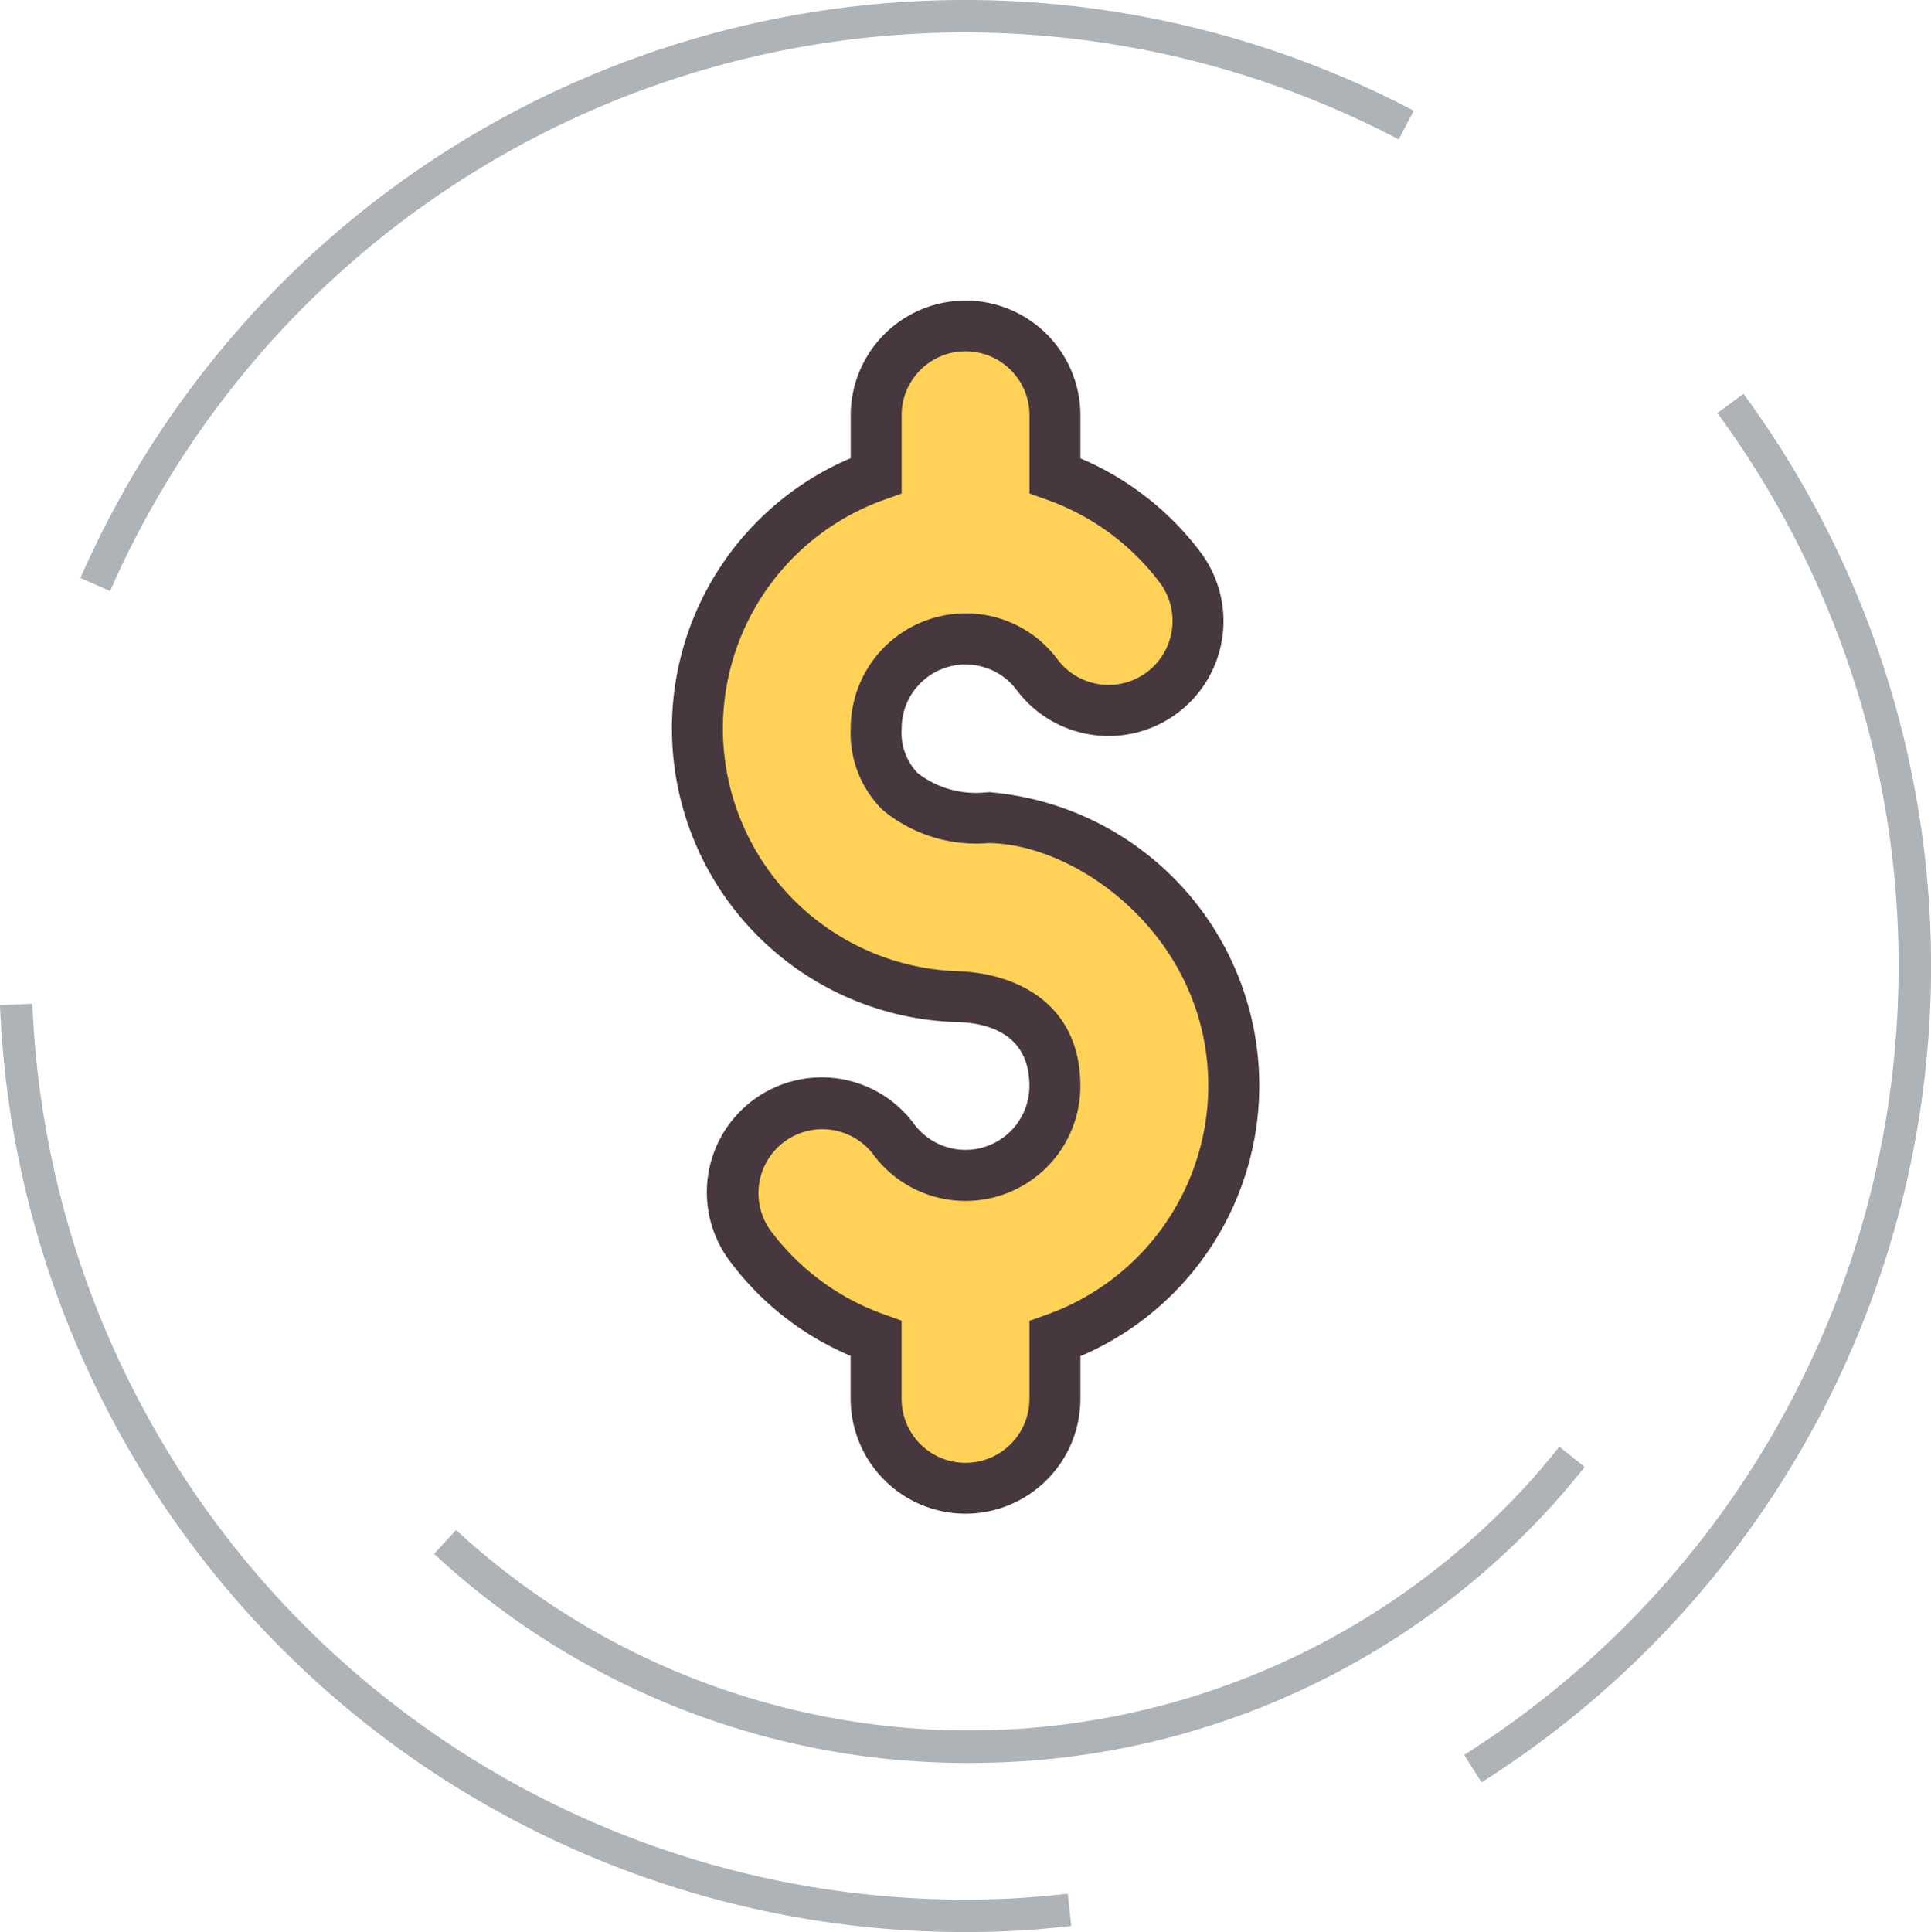
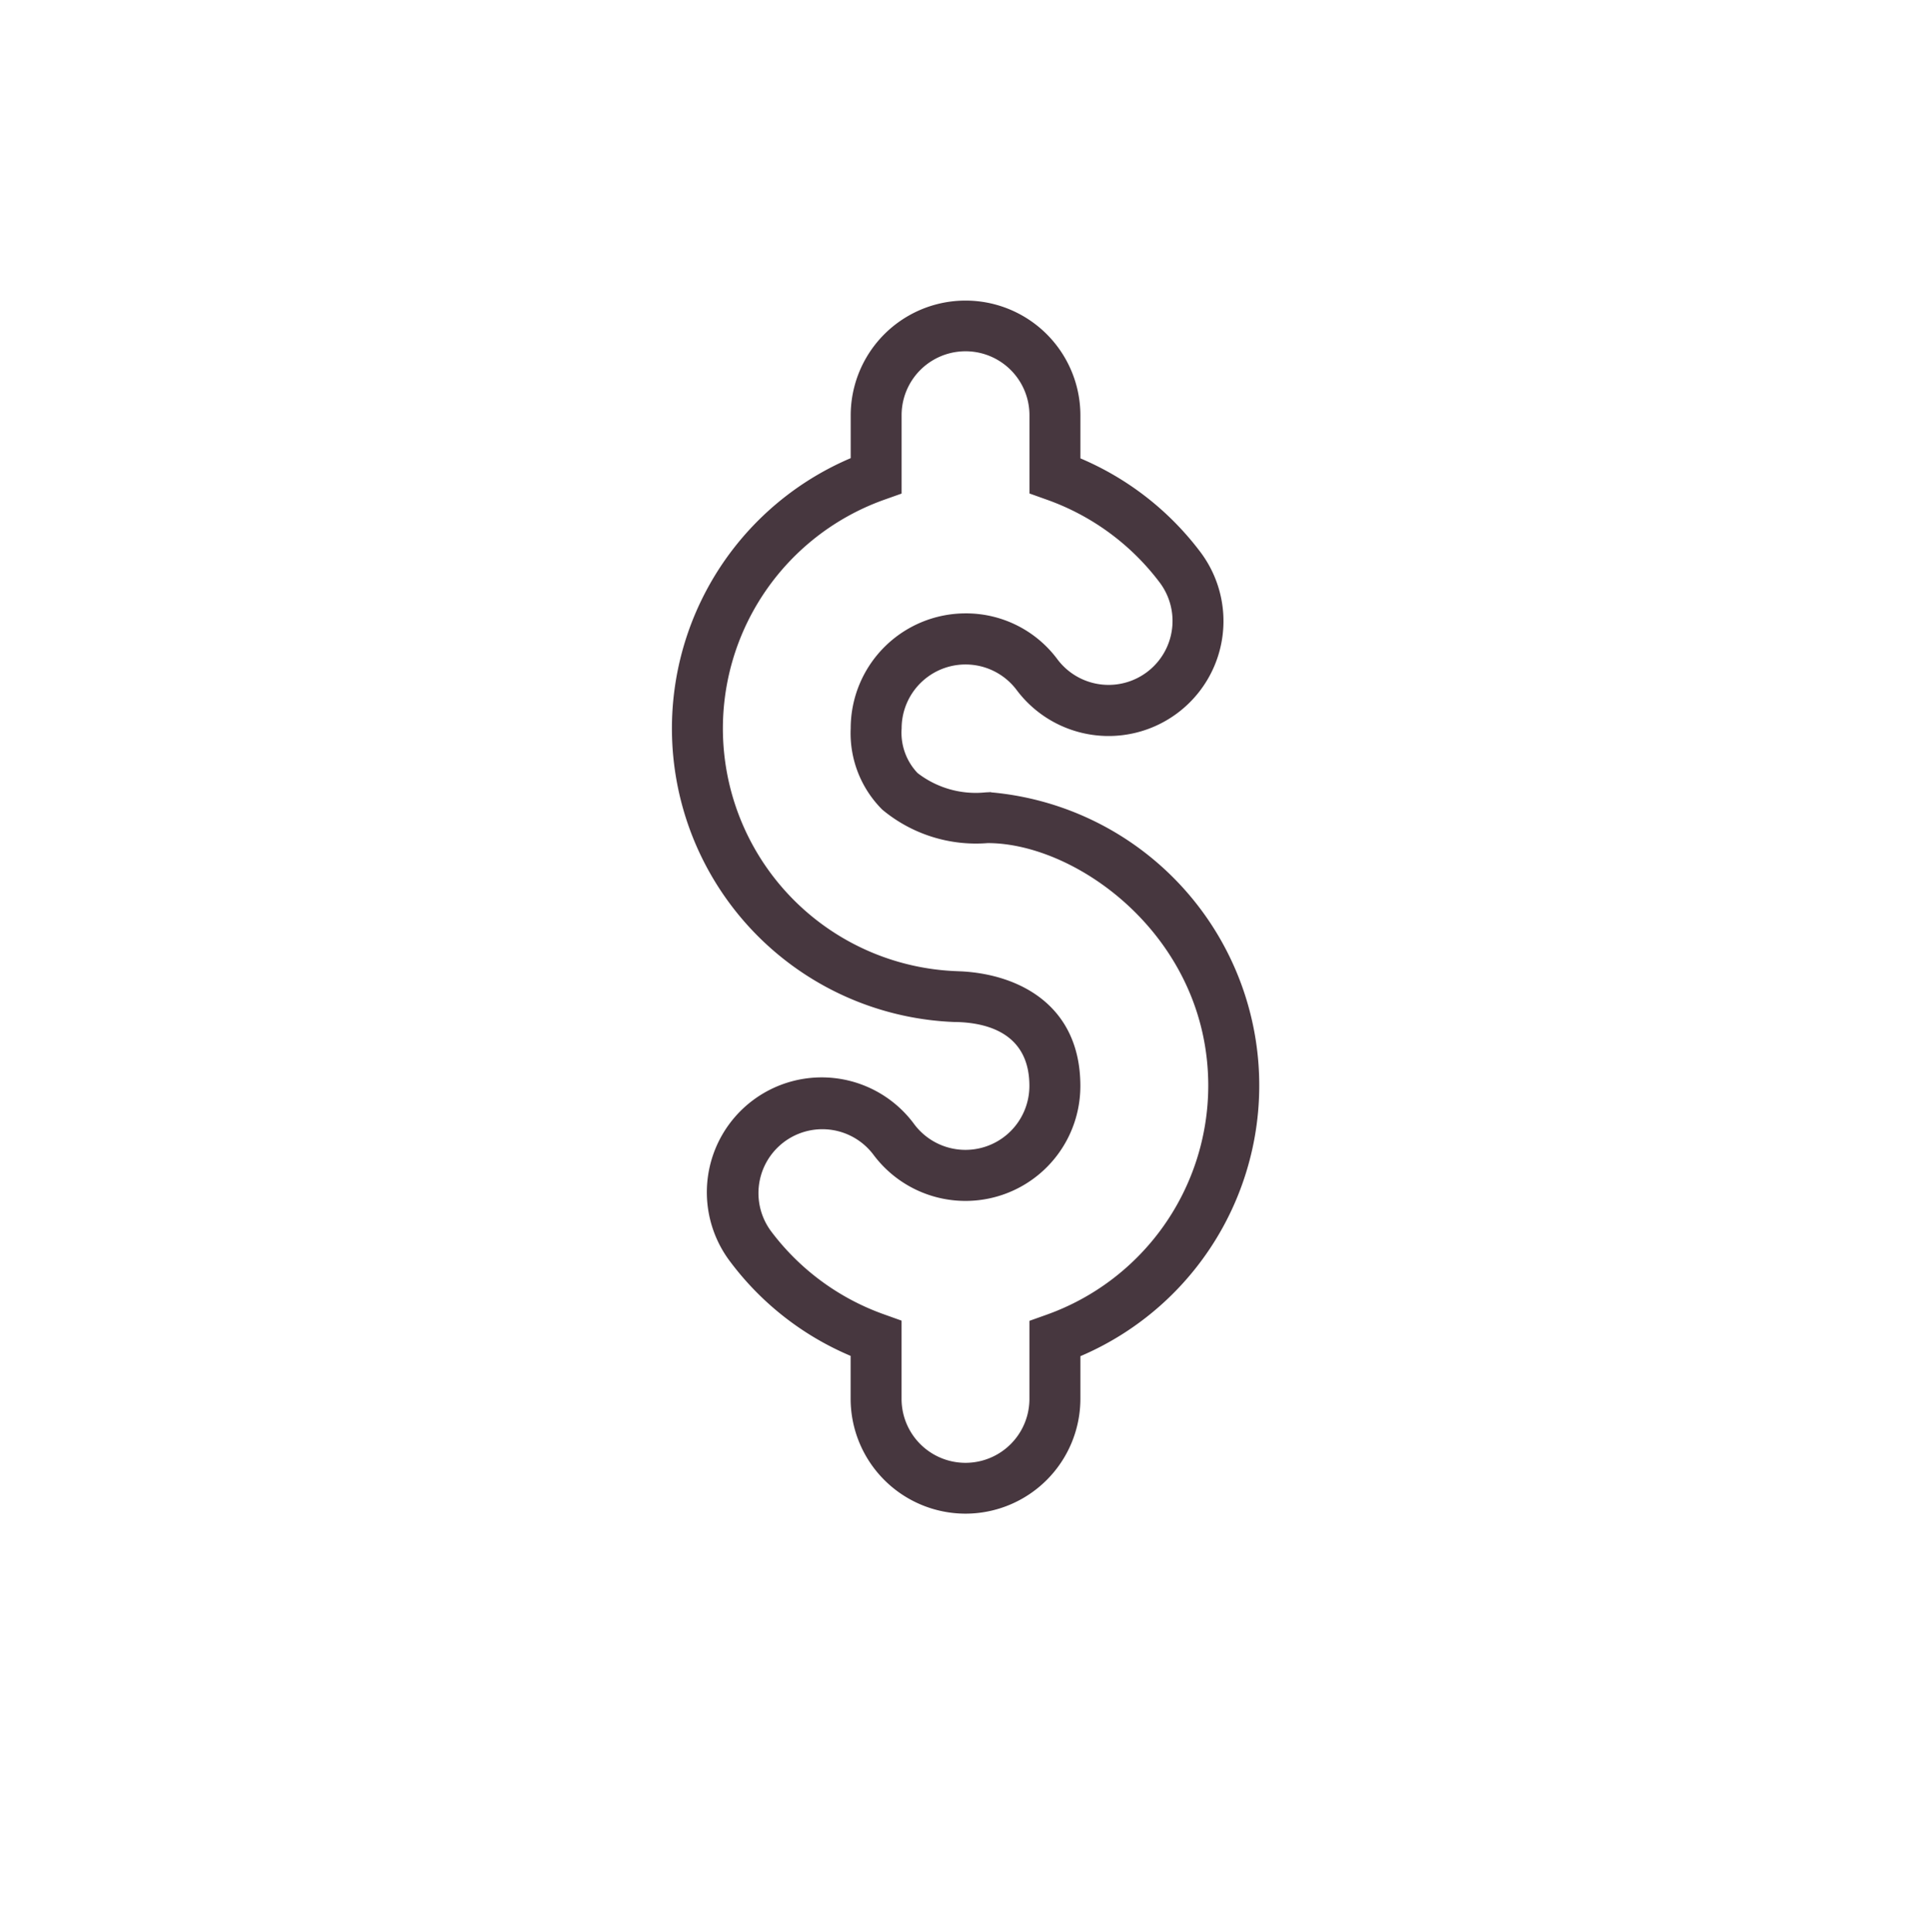
<svg xmlns="http://www.w3.org/2000/svg" width="58.191" height="58.216" viewBox="0 0 58.191 58.216">
  <defs>
    <style>.a{fill:#aeb3b8;}.b{fill:#ffd257;}.c{fill:#47373f;}</style>
  </defs>
  <g transform="translate(0 30.247)">
-     <path class="a" d="M651.836,868.217a29.108,29.108,0,0,1-29.055-27.93l.976-.039A28.131,28.131,0,0,0,653,867.217c.587-.024,1.209-.073,1.958-.155l.106.972c-.771.085-1.414.135-2.025.16C652.64,868.21,652.237,868.217,651.836,868.217Z" transform="translate(-622.781 -840.248)" />
-   </g>
+     </g>
  <g transform="translate(2.424)">
-     <path class="a" d="M628.636,796.162l-.894-.393a29.1,29.1,0,0,1,40.18-14.08l-.455.864a28.127,28.127,0,0,0-38.831,13.609Z" transform="translate(-627.742 -778.353)" />
-   </g>
+     </g>
  <g transform="translate(44.122 11.866)">
-     <path class="a" d="M713.592,844.473l-.523-.825a28.132,28.132,0,0,0,7.63-40.433l.788-.579a29.11,29.11,0,0,1-7.894,41.838Z" transform="translate(-713.069 -802.635)" />
-   </g>
+     </g>
  <g transform="translate(13.082 43.589)">
-     <path class="a" d="M665.646,877.083a23.6,23.6,0,0,1-16.094-6.3l.662-.719a22.8,22.8,0,0,0,32.215-1.3c.322-.349.65-.734,1.033-1.211l.763.612c-.4.495-.74.9-1.077,1.262a23.62,23.62,0,0,1-16.516,7.638Q666.138,877.082,665.646,877.083Z" transform="translate(-649.552 -867.551)" />
-   </g>
+     </g>
  <g transform="translate(20.247 9.055)">
-     <path class="b" d="M673.576,818.656c.026.011,2.981-.078,2.981,2.694a2.694,2.694,0,0,1-4.851,1.615A2.694,2.694,0,0,0,667.4,826.2a8.115,8.115,0,0,0,3.77,2.762v1.815a2.694,2.694,0,1,0,5.388,0v-1.81a8.1,8.1,0,0,0,5.388-7.618c0-4.894-4.317-8.081-7.414-8.081-.027-.01-3.362.307-3.362-2.694a2.694,2.694,0,0,1,4.85-1.615,2.694,2.694,0,0,0,4.307-3.236,8.115,8.115,0,0,0-3.77-2.763v-1.815a2.694,2.694,0,1,0-5.388,0v1.81a8.084,8.084,0,0,0,2.406,15.7Zm0,0" transform="translate(-665.015 -797.686)" />
    <path class="c" d="M673.061,833.437a3.465,3.465,0,0,1-3.461-3.461v-1.293a8.816,8.816,0,0,1-3.617-2.823,3.461,3.461,0,1,1,5.535-4.156,1.927,1.927,0,0,0,3.469-1.157c0-1.538-1.2-1.9-2.2-1.924l-.05,0a8.851,8.851,0,0,1-3.135-16.99v-1.287a3.461,3.461,0,1,1,6.922,0v1.293a8.846,8.846,0,0,1,3.617,2.824,3.462,3.462,0,1,1-5.535,4.16,1.926,1.926,0,0,0-3.469,1.153,1.765,1.765,0,0,0,.48,1.345,2.868,2.868,0,0,0,2.048.583l.158-.008.02.008a8.867,8.867,0,0,1,2.681,16.988v1.287A3.465,3.465,0,0,1,673.061,833.437Zm-4.314-11.584a1.926,1.926,0,0,0-1.536,3.086,7.322,7.322,0,0,0,3.415,2.5l.509.182v2.358a1.926,1.926,0,0,0,3.853,0v-2.352l.511-.182a7.334,7.334,0,0,0,4.878-6.9c0-4.464-3.936-7.313-6.647-7.313a4.41,4.41,0,0,1-3.177-1.009,3.252,3.252,0,0,1-.951-2.452,3.465,3.465,0,0,1,3.461-3.461,3.43,3.43,0,0,1,2.771,1.387,1.927,1.927,0,1,0,3.079-2.318,7.328,7.328,0,0,0-3.415-2.5l-.509-.182v-2.358a1.926,1.926,0,1,0-3.853,0V802.7l-.512.182a7.317,7.317,0,0,0,2.15,14.208l.186.008c1.754.1,3.563,1.047,3.563,3.453a3.461,3.461,0,0,1-6.23,2.078A1.927,1.927,0,0,0,668.747,821.853Z" transform="translate(-664.213 -796.883)" />
  </g>
</svg>